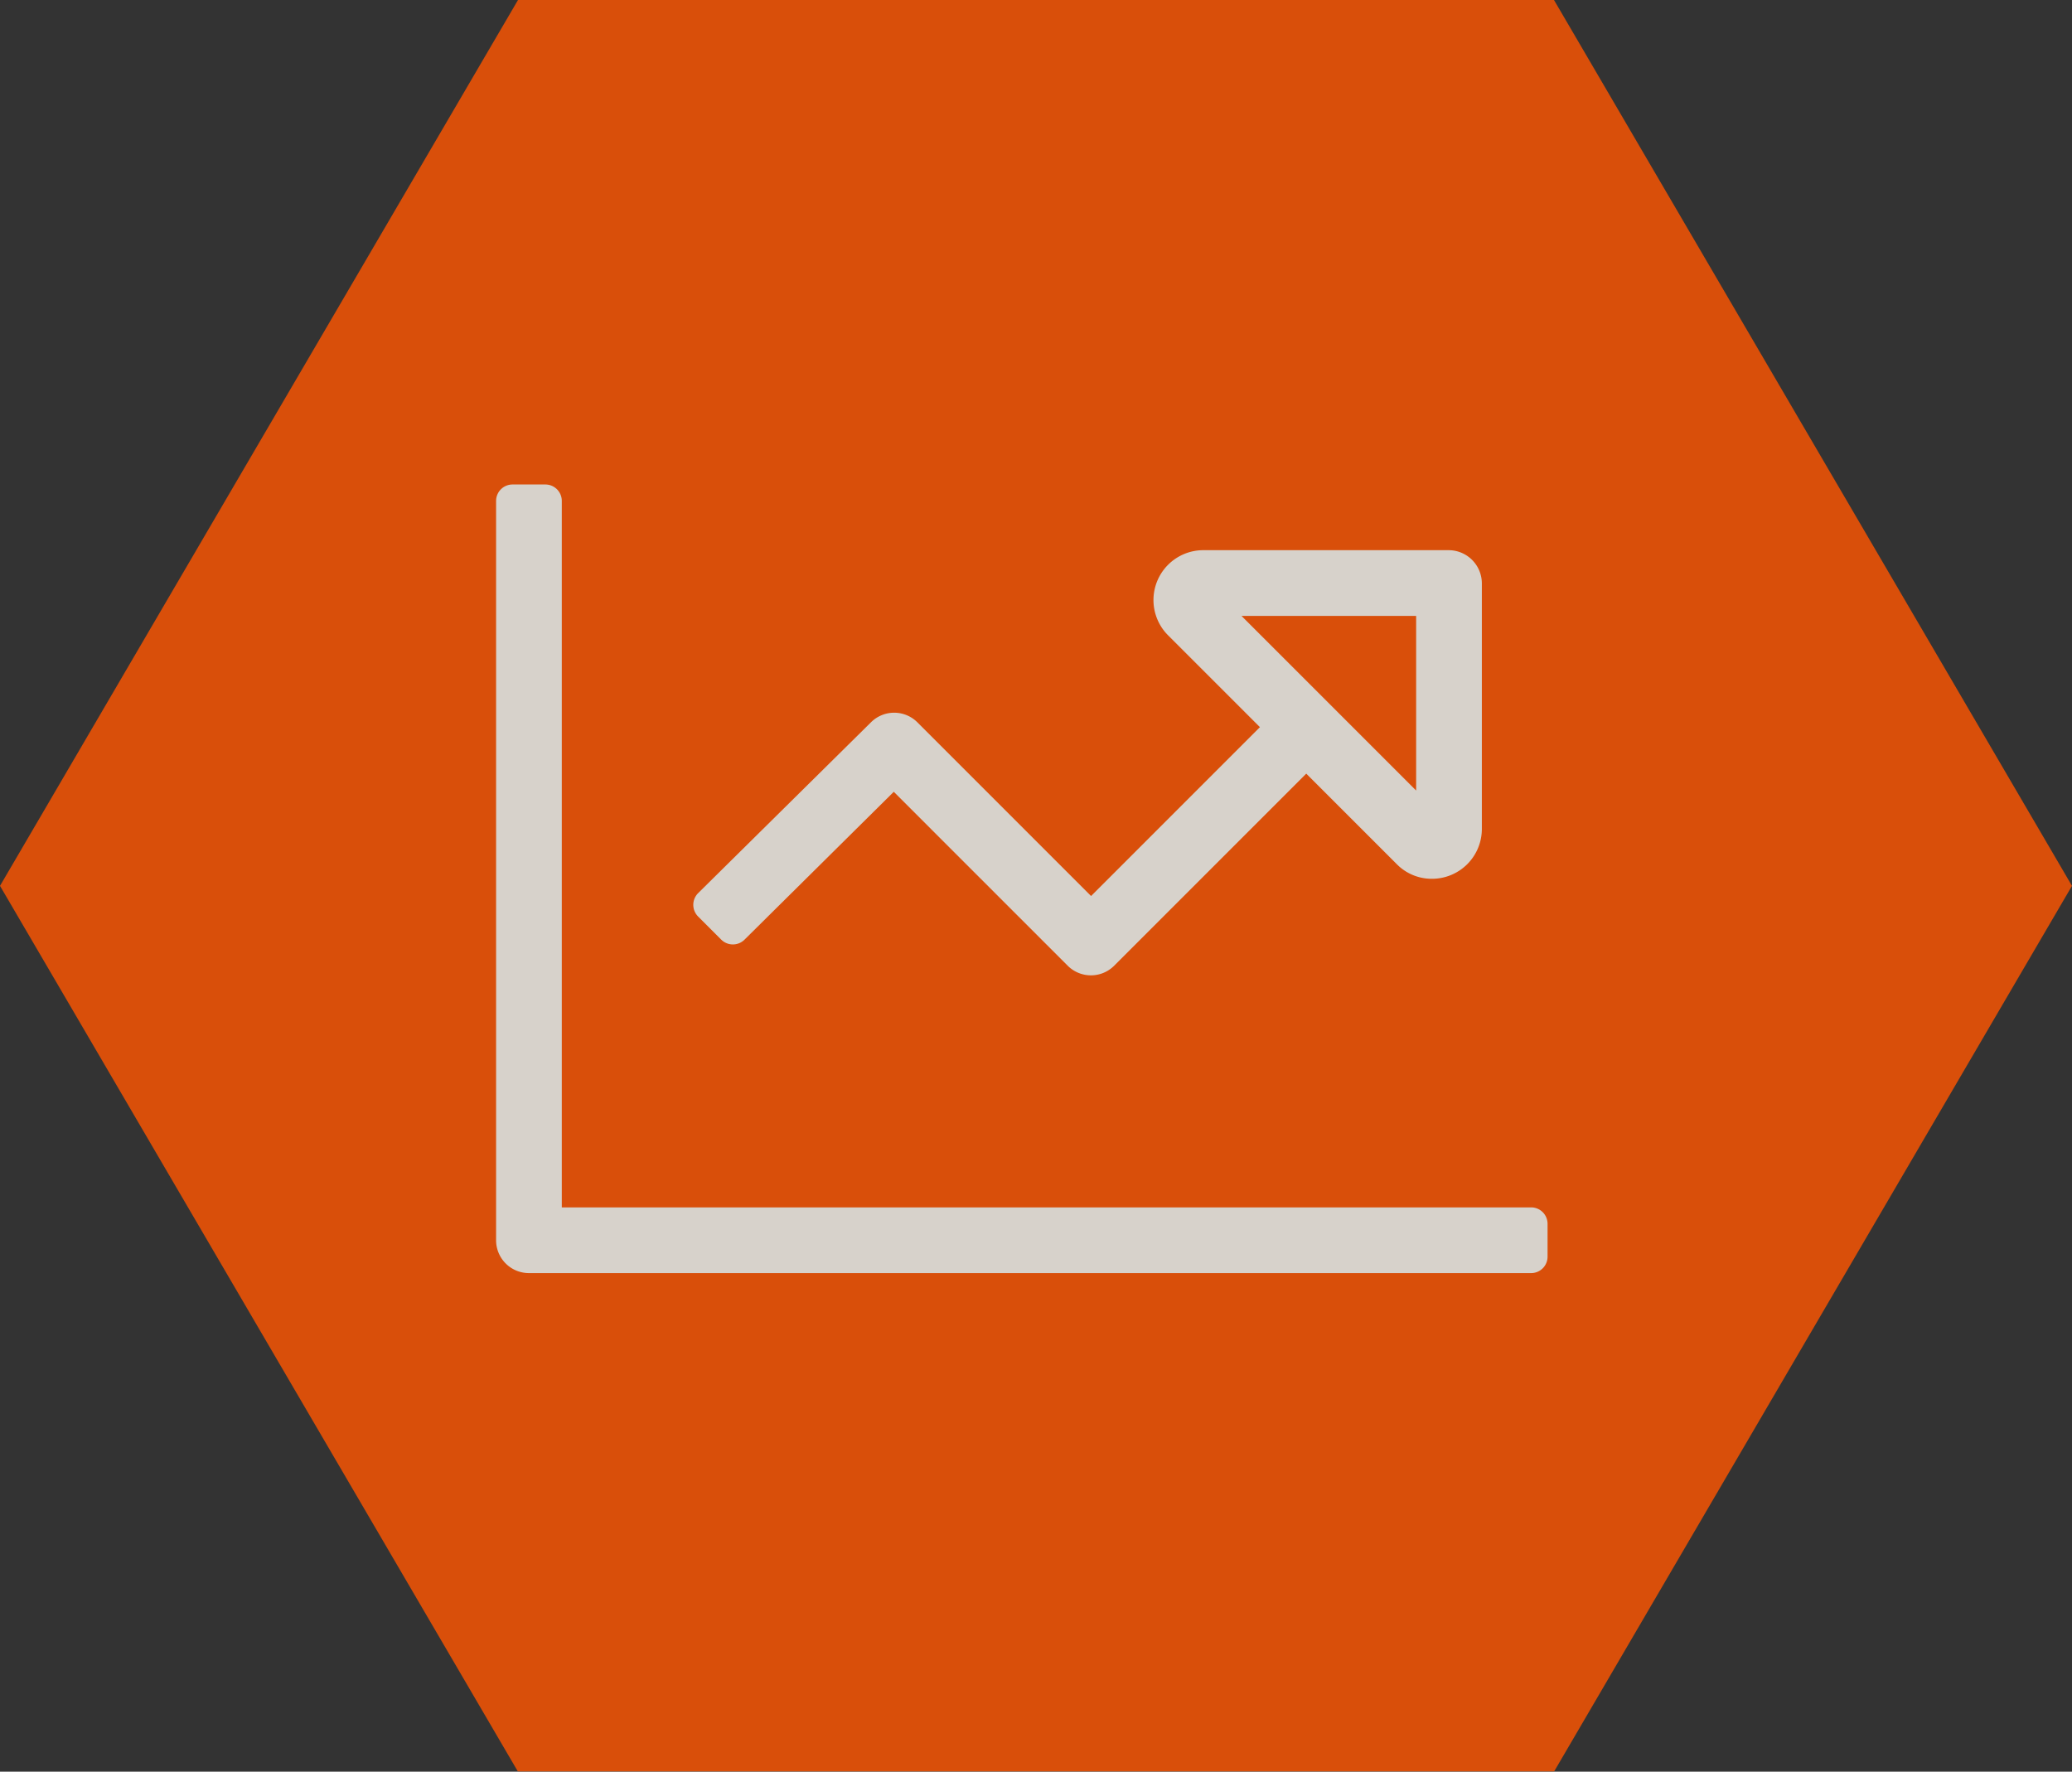
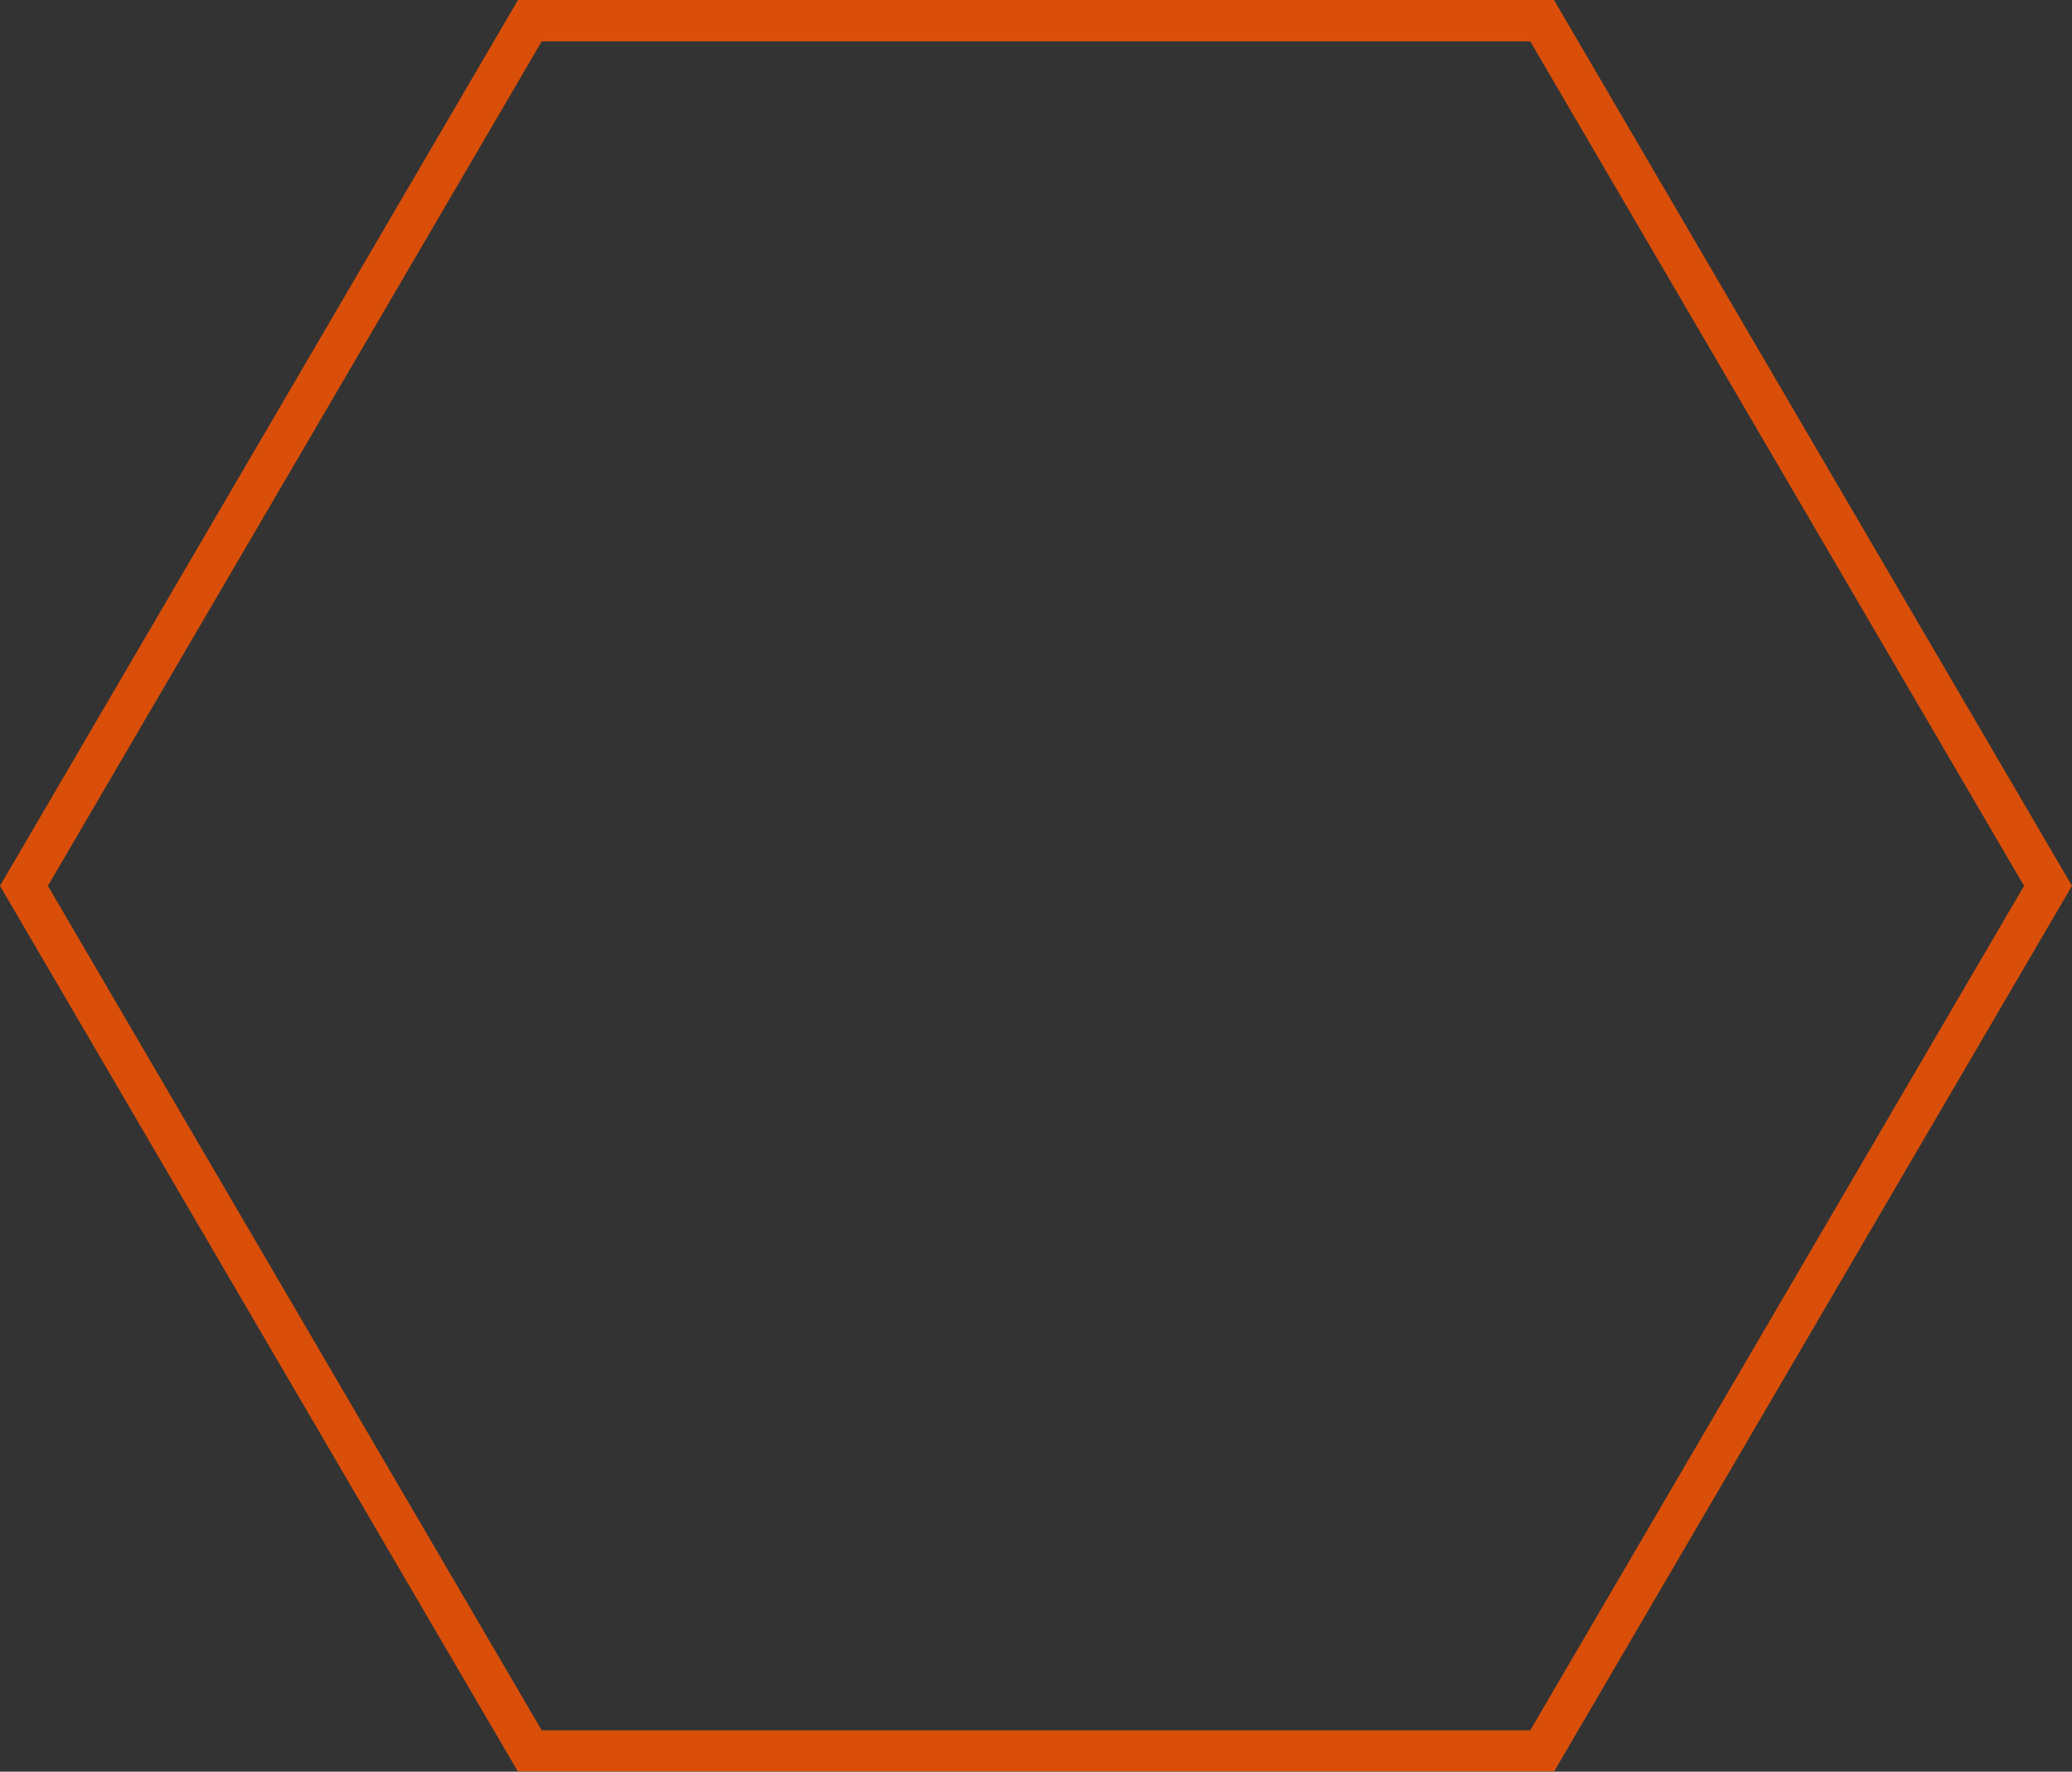
<svg xmlns="http://www.w3.org/2000/svg" width="100.182" height="85.661" viewBox="0 0 100.182 85.661">
  <rect x="0" y="0" width="100.182" height="85.661" fill="#333333" stroke="none" />
  <g id="performance.svg" opacity="0.902">
    <g id="Polygone_3" data-name="Polygone 3" transform="translate(-1141.991 -1610.261)" fill="#f50" opacity="0.902">
-       <path d="M 1216.553 1694.922 L 1167.61 1694.922 L 1143.149 1653.092 L 1167.61 1611.261 L 1216.553 1611.261 L 1241.014 1653.092 L 1216.553 1694.922 Z" stroke="none" />
      <path d="M 1168.183 1612.261 L 1144.307 1653.092 L 1168.183 1693.922 L 1215.979 1693.922 L 1239.855 1653.092 L 1215.979 1612.261 L 1168.183 1612.261 M 1167.036 1610.261 L 1217.127 1610.261 L 1242.172 1653.092 L 1217.127 1695.922 L 1167.036 1695.922 L 1141.991 1653.092 L 1167.036 1610.261 Z" stroke="none" fill="#f50" />
    </g>
-     <path id="Tracé_5" data-name="Tracé 5" d="M50.045-3.177H3.177V-37.335a.794.794,0,0,0-.794-.794H.794A.794.794,0,0,0,0-37.335V-1.589A1.588,1.588,0,0,0,1.589,0H50.045a.794.794,0,0,0,.794-.794V-2.383A.794.794,0,0,0,50.045-3.177ZM9.765-18.367a.8.8,0,0,0,0,1.123l1.123,1.123a.8.8,0,0,0,1.123,0l7.218-7.15,8.409,8.409a1.589,1.589,0,0,0,2.247,0l9.287-9.287,4.373,4.373a2.361,2.361,0,0,0,1.688.711,2.41,2.41,0,0,0,2.429-2.417V-33.345a1.608,1.608,0,0,0-1.608-1.608H34.192a2.411,2.411,0,0,0-1.7,4.117l4.44,4.44-8.164,8.164-8.4-8.4a1.588,1.588,0,0,0-2.241,0ZM36.041-31.775h8.444v8.444Z" transform="translate(23.986 61.554)" fill="#e9f2f4" opacity="0.902" />
  </g>
</svg>